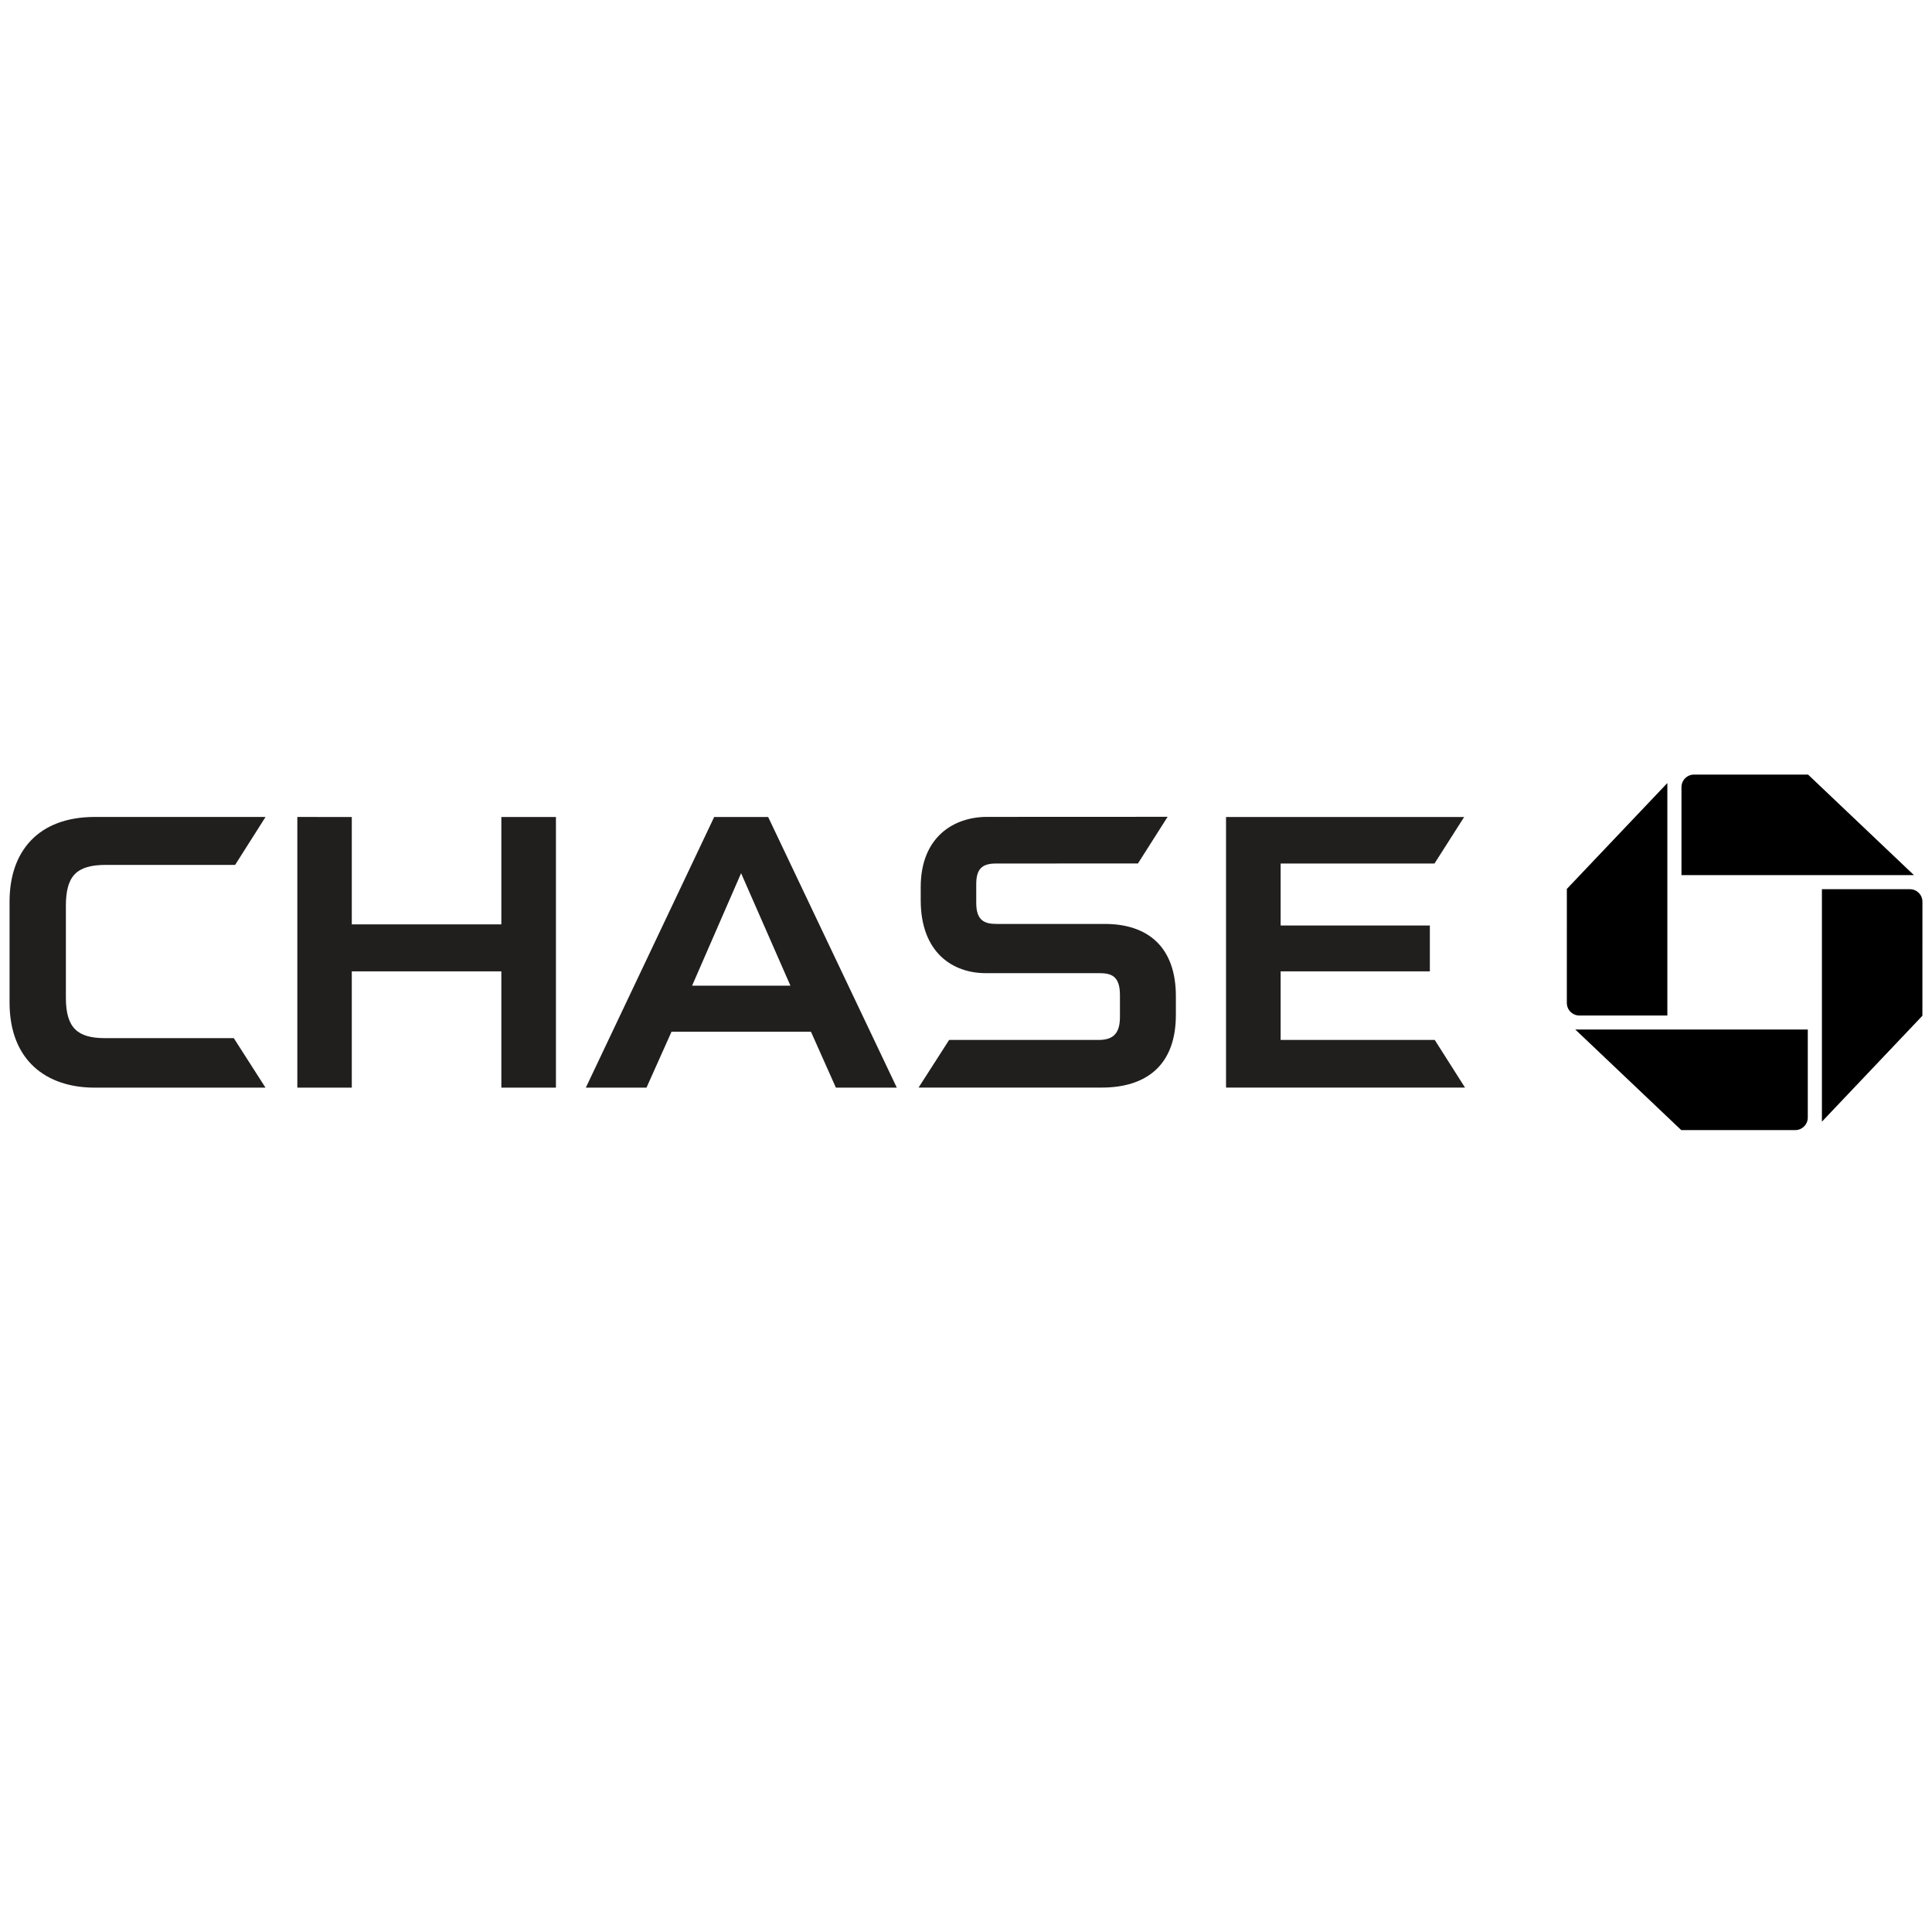
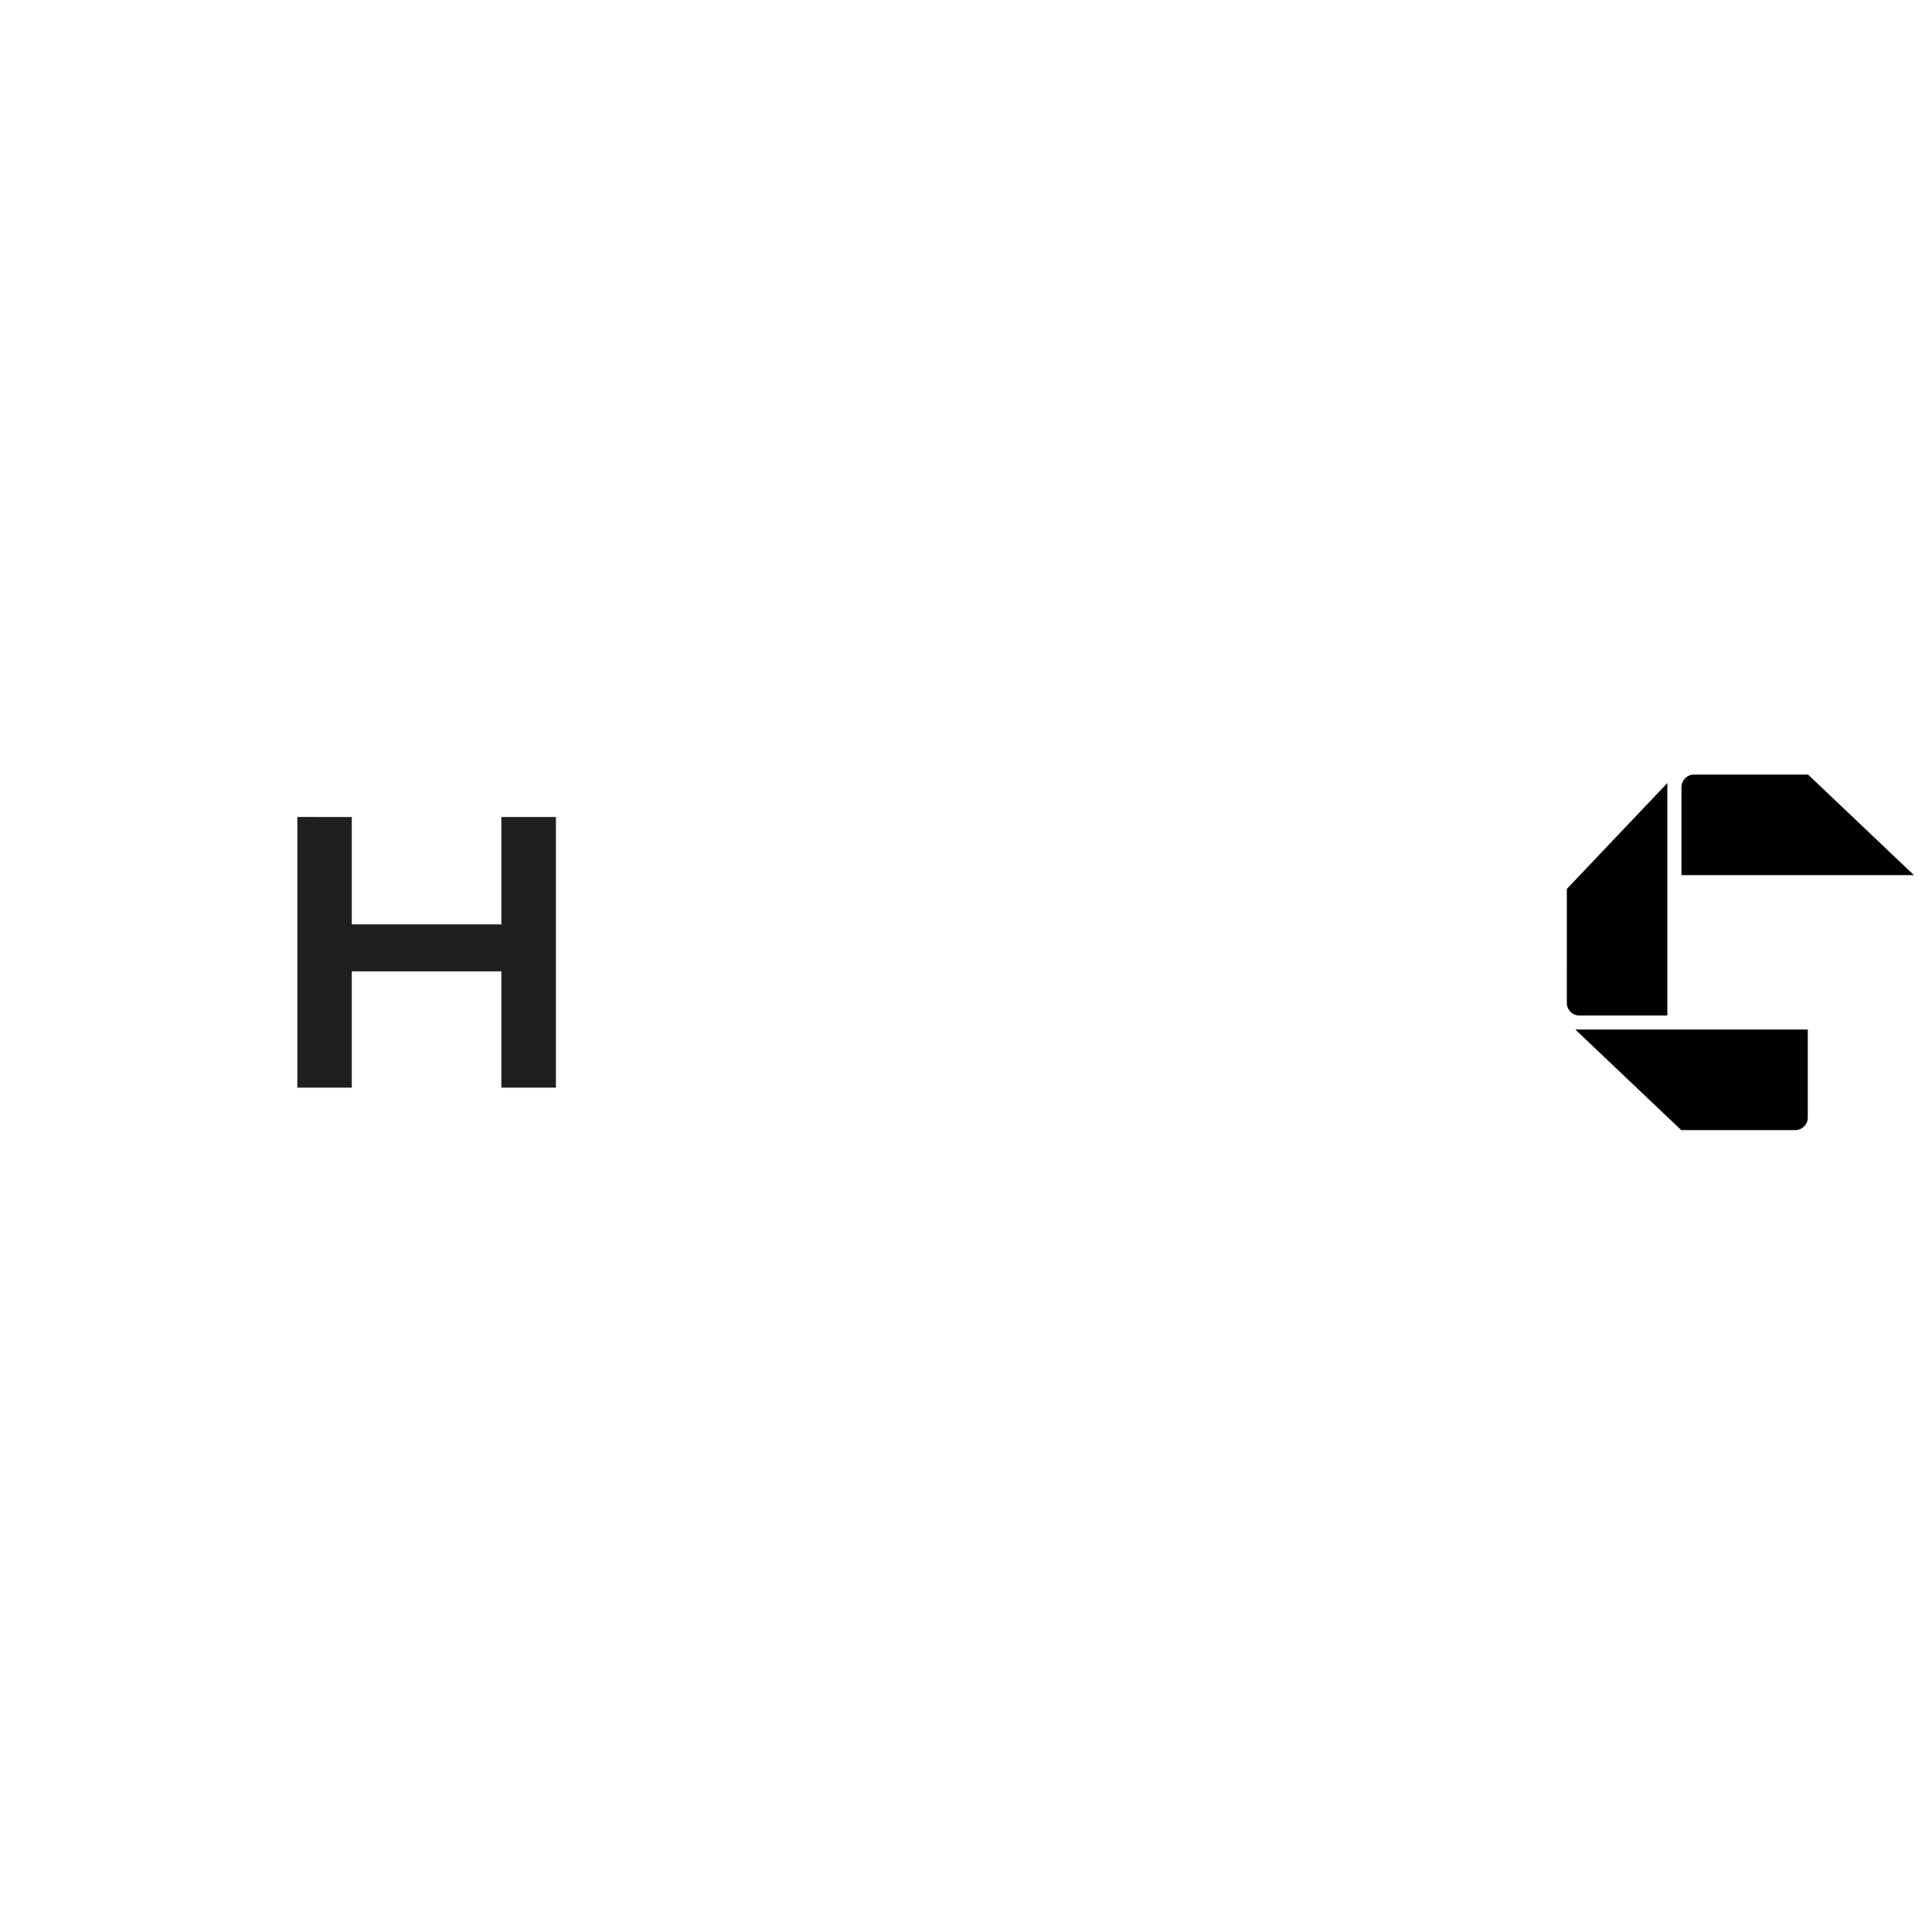
<svg xmlns="http://www.w3.org/2000/svg" width="100" height="100" viewBox="0 0 100 100" fill="none">
  <path d="M87.683 40.092C87.324 40.092 87.033 40.383 87.033 40.742V45.296H99.065L93.586 40.093L87.683 40.092Z" fill="black" />
-   <path d="M99.505 46.674C99.505 46.315 99.216 46.025 98.855 46.025H94.302V58.057L99.503 52.575L99.505 46.674Z" fill="black" />
  <path d="M92.922 58.493C93.28 58.493 93.571 58.202 93.571 57.842V53.289H81.539L87.019 58.492L92.922 58.493Z" fill="black" />
  <path d="M81.099 51.912C81.099 52.271 81.39 52.563 81.75 52.563H86.302V40.53L81.1 46.01L81.099 51.912Z" fill="black" />
  <path d="M25.95 42.288V47.845H18.209V42.288L15.39 42.286V56.296H18.209V50.277H25.95V56.296H28.775V42.288H25.95Z" fill="#211E1E" />
-   <path d="M63.459 42.288V56.293H75.829L74.262 53.828H66.286V50.277H74.009V47.903H66.286V44.696H74.249L75.784 42.288H63.459Z" fill="#211E1E" />
-   <path d="M4.909 42.285C1.976 42.285 0.495 44.068 0.495 46.662V51.892C0.495 54.894 2.404 56.296 4.895 56.296L13.741 56.295L12.101 53.734H5.441C4.026 53.734 3.41 53.223 3.41 51.64V46.895C3.41 45.364 3.929 44.767 5.479 44.767H12.17L13.745 42.285H4.909Z" fill="#211E1E" />
-   <path d="M51.086 42.282C49.392 42.282 47.656 43.3 47.656 45.918V46.591C47.656 49.321 49.327 50.363 50.998 50.37H56.864C57.474 50.37 57.968 50.471 57.968 51.501L57.968 52.691C57.952 53.616 57.491 53.828 56.843 53.828H49.126L47.545 56.293H57.025C59.311 56.293 60.863 55.156 60.863 52.529V51.563C60.863 49.023 59.421 47.823 57.185 47.823H51.584C50.963 47.823 50.53 47.654 50.53 46.734V45.765C50.53 44.982 50.827 44.696 51.55 44.696L58.9 44.693L60.436 42.278L51.086 42.282Z" fill="#211E1E" />
-   <path d="M36.966 42.288L30.323 56.295H33.463L34.757 53.403H41.975L43.265 56.295H46.418L39.76 42.288H36.966ZM38.359 45.197L40.912 51.018H35.823L38.359 45.197Z" fill="#211E1E" />
</svg>